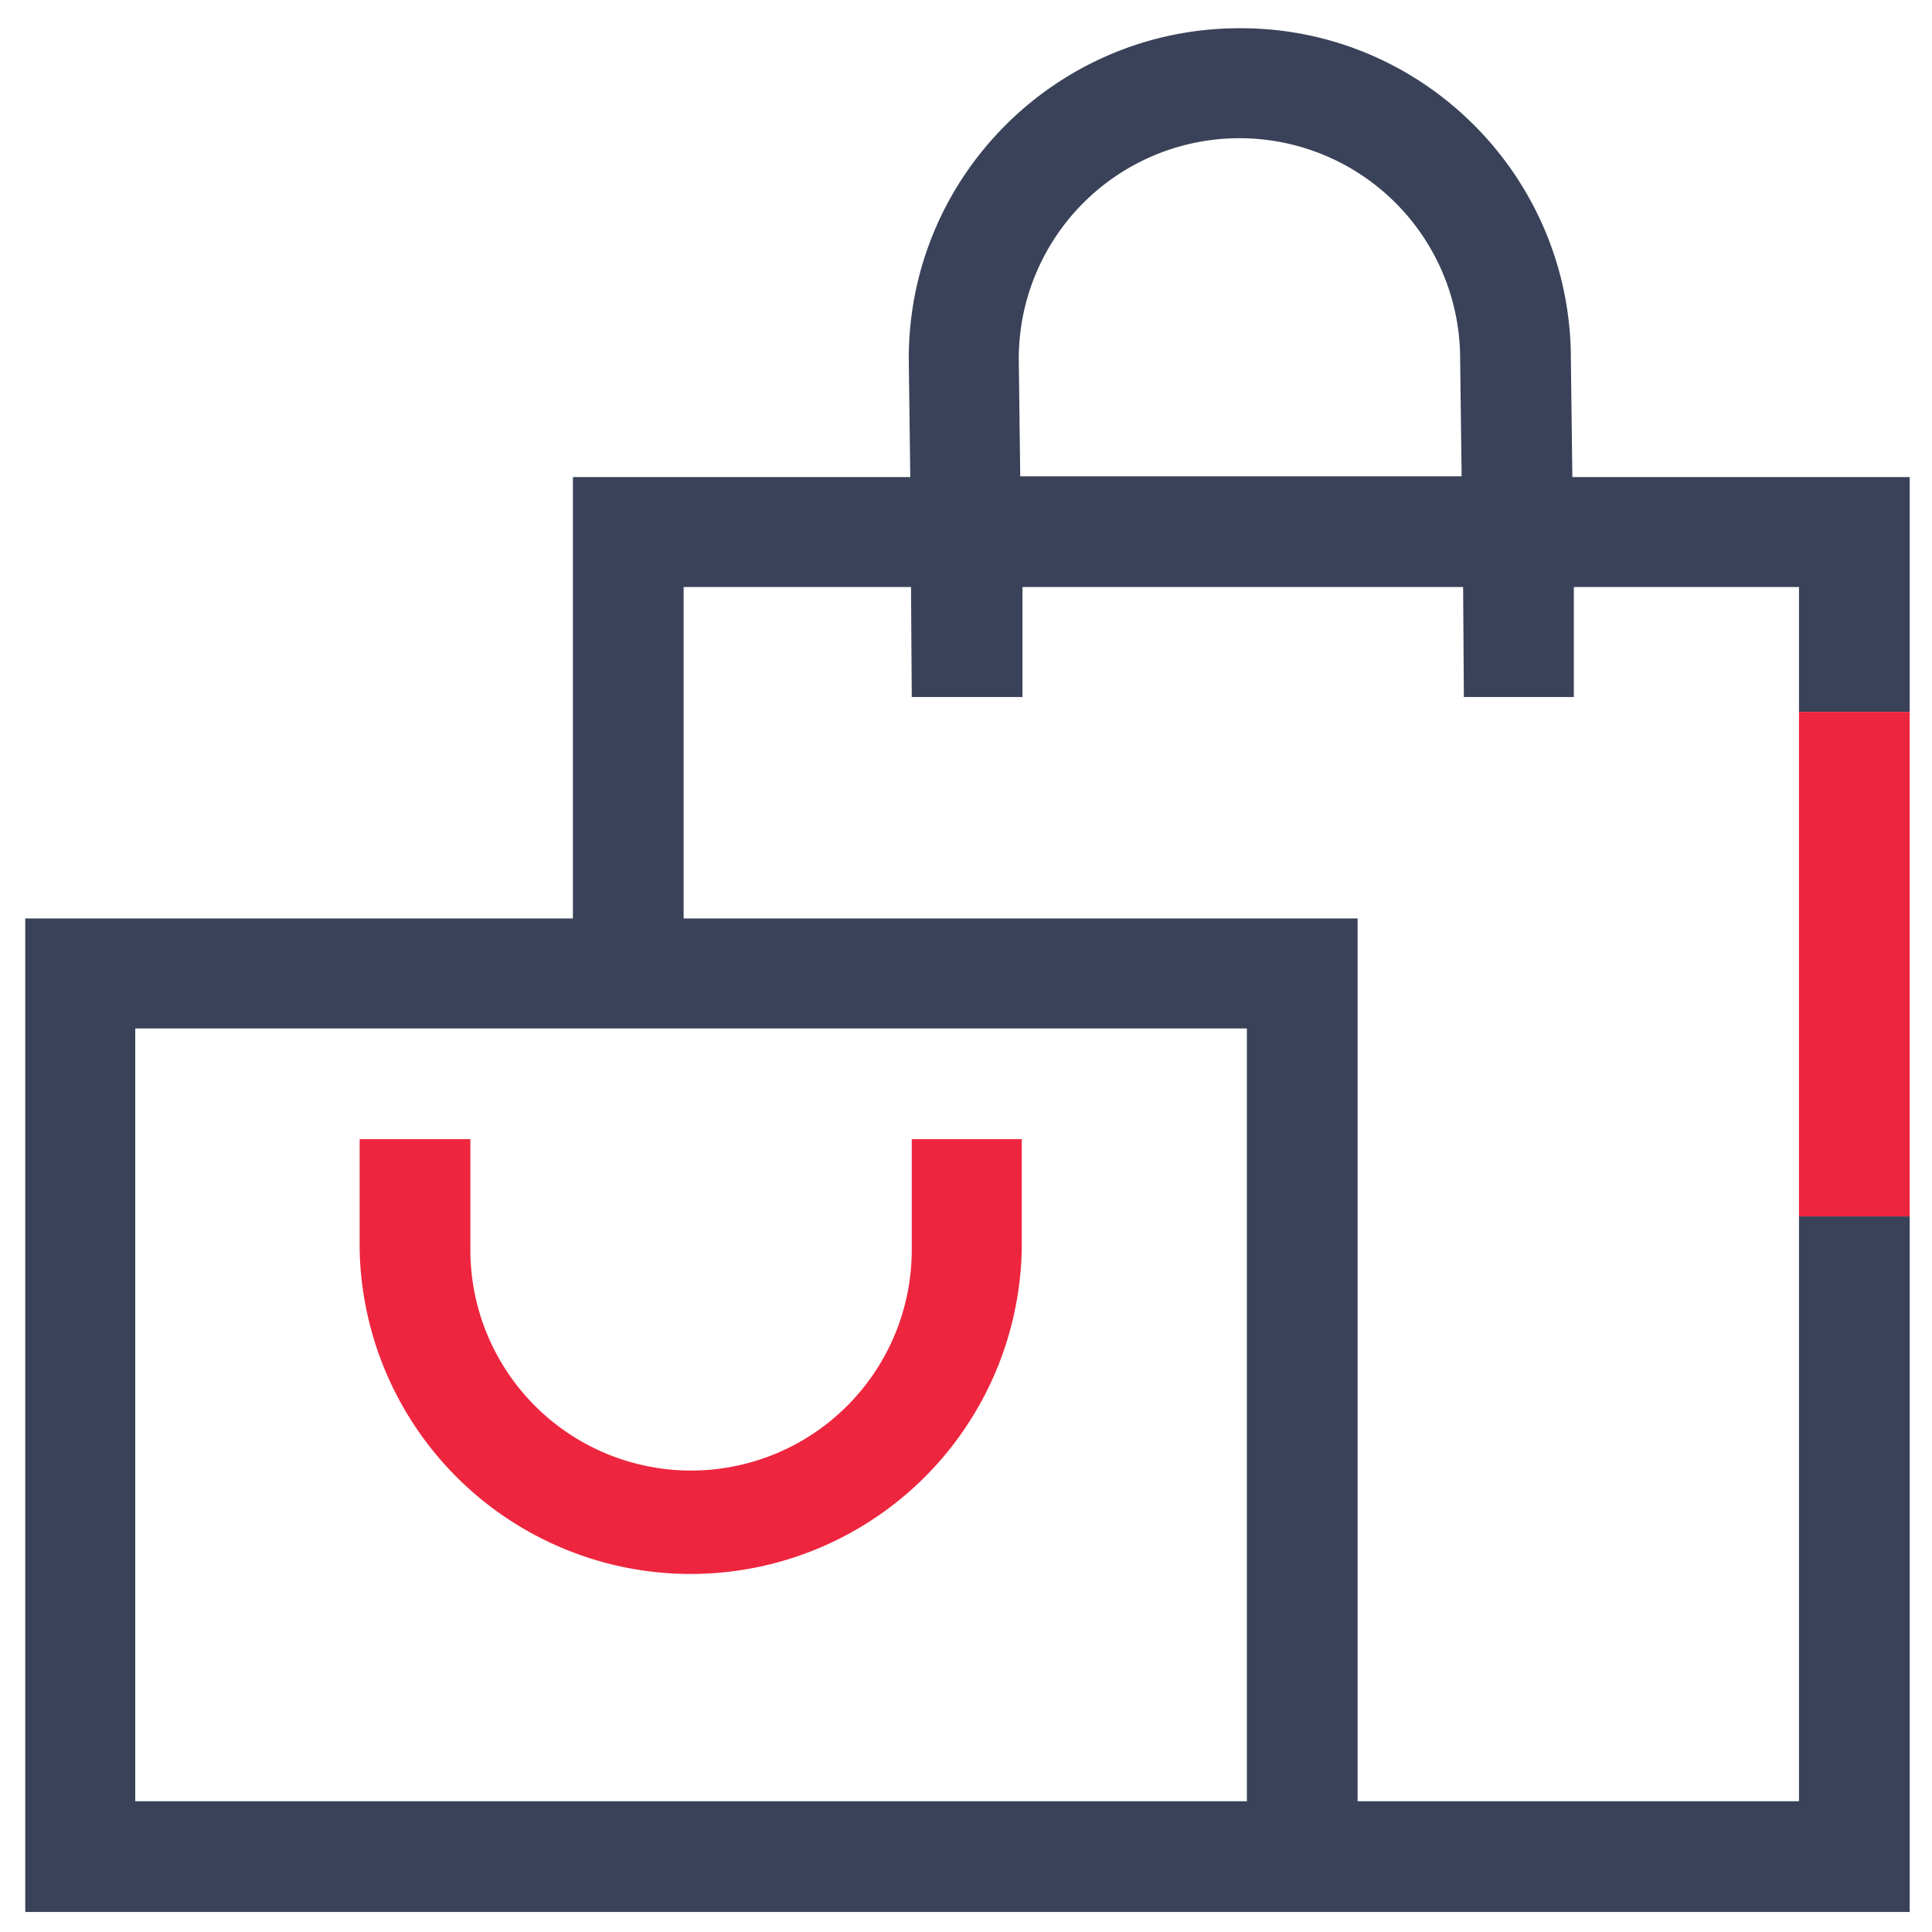
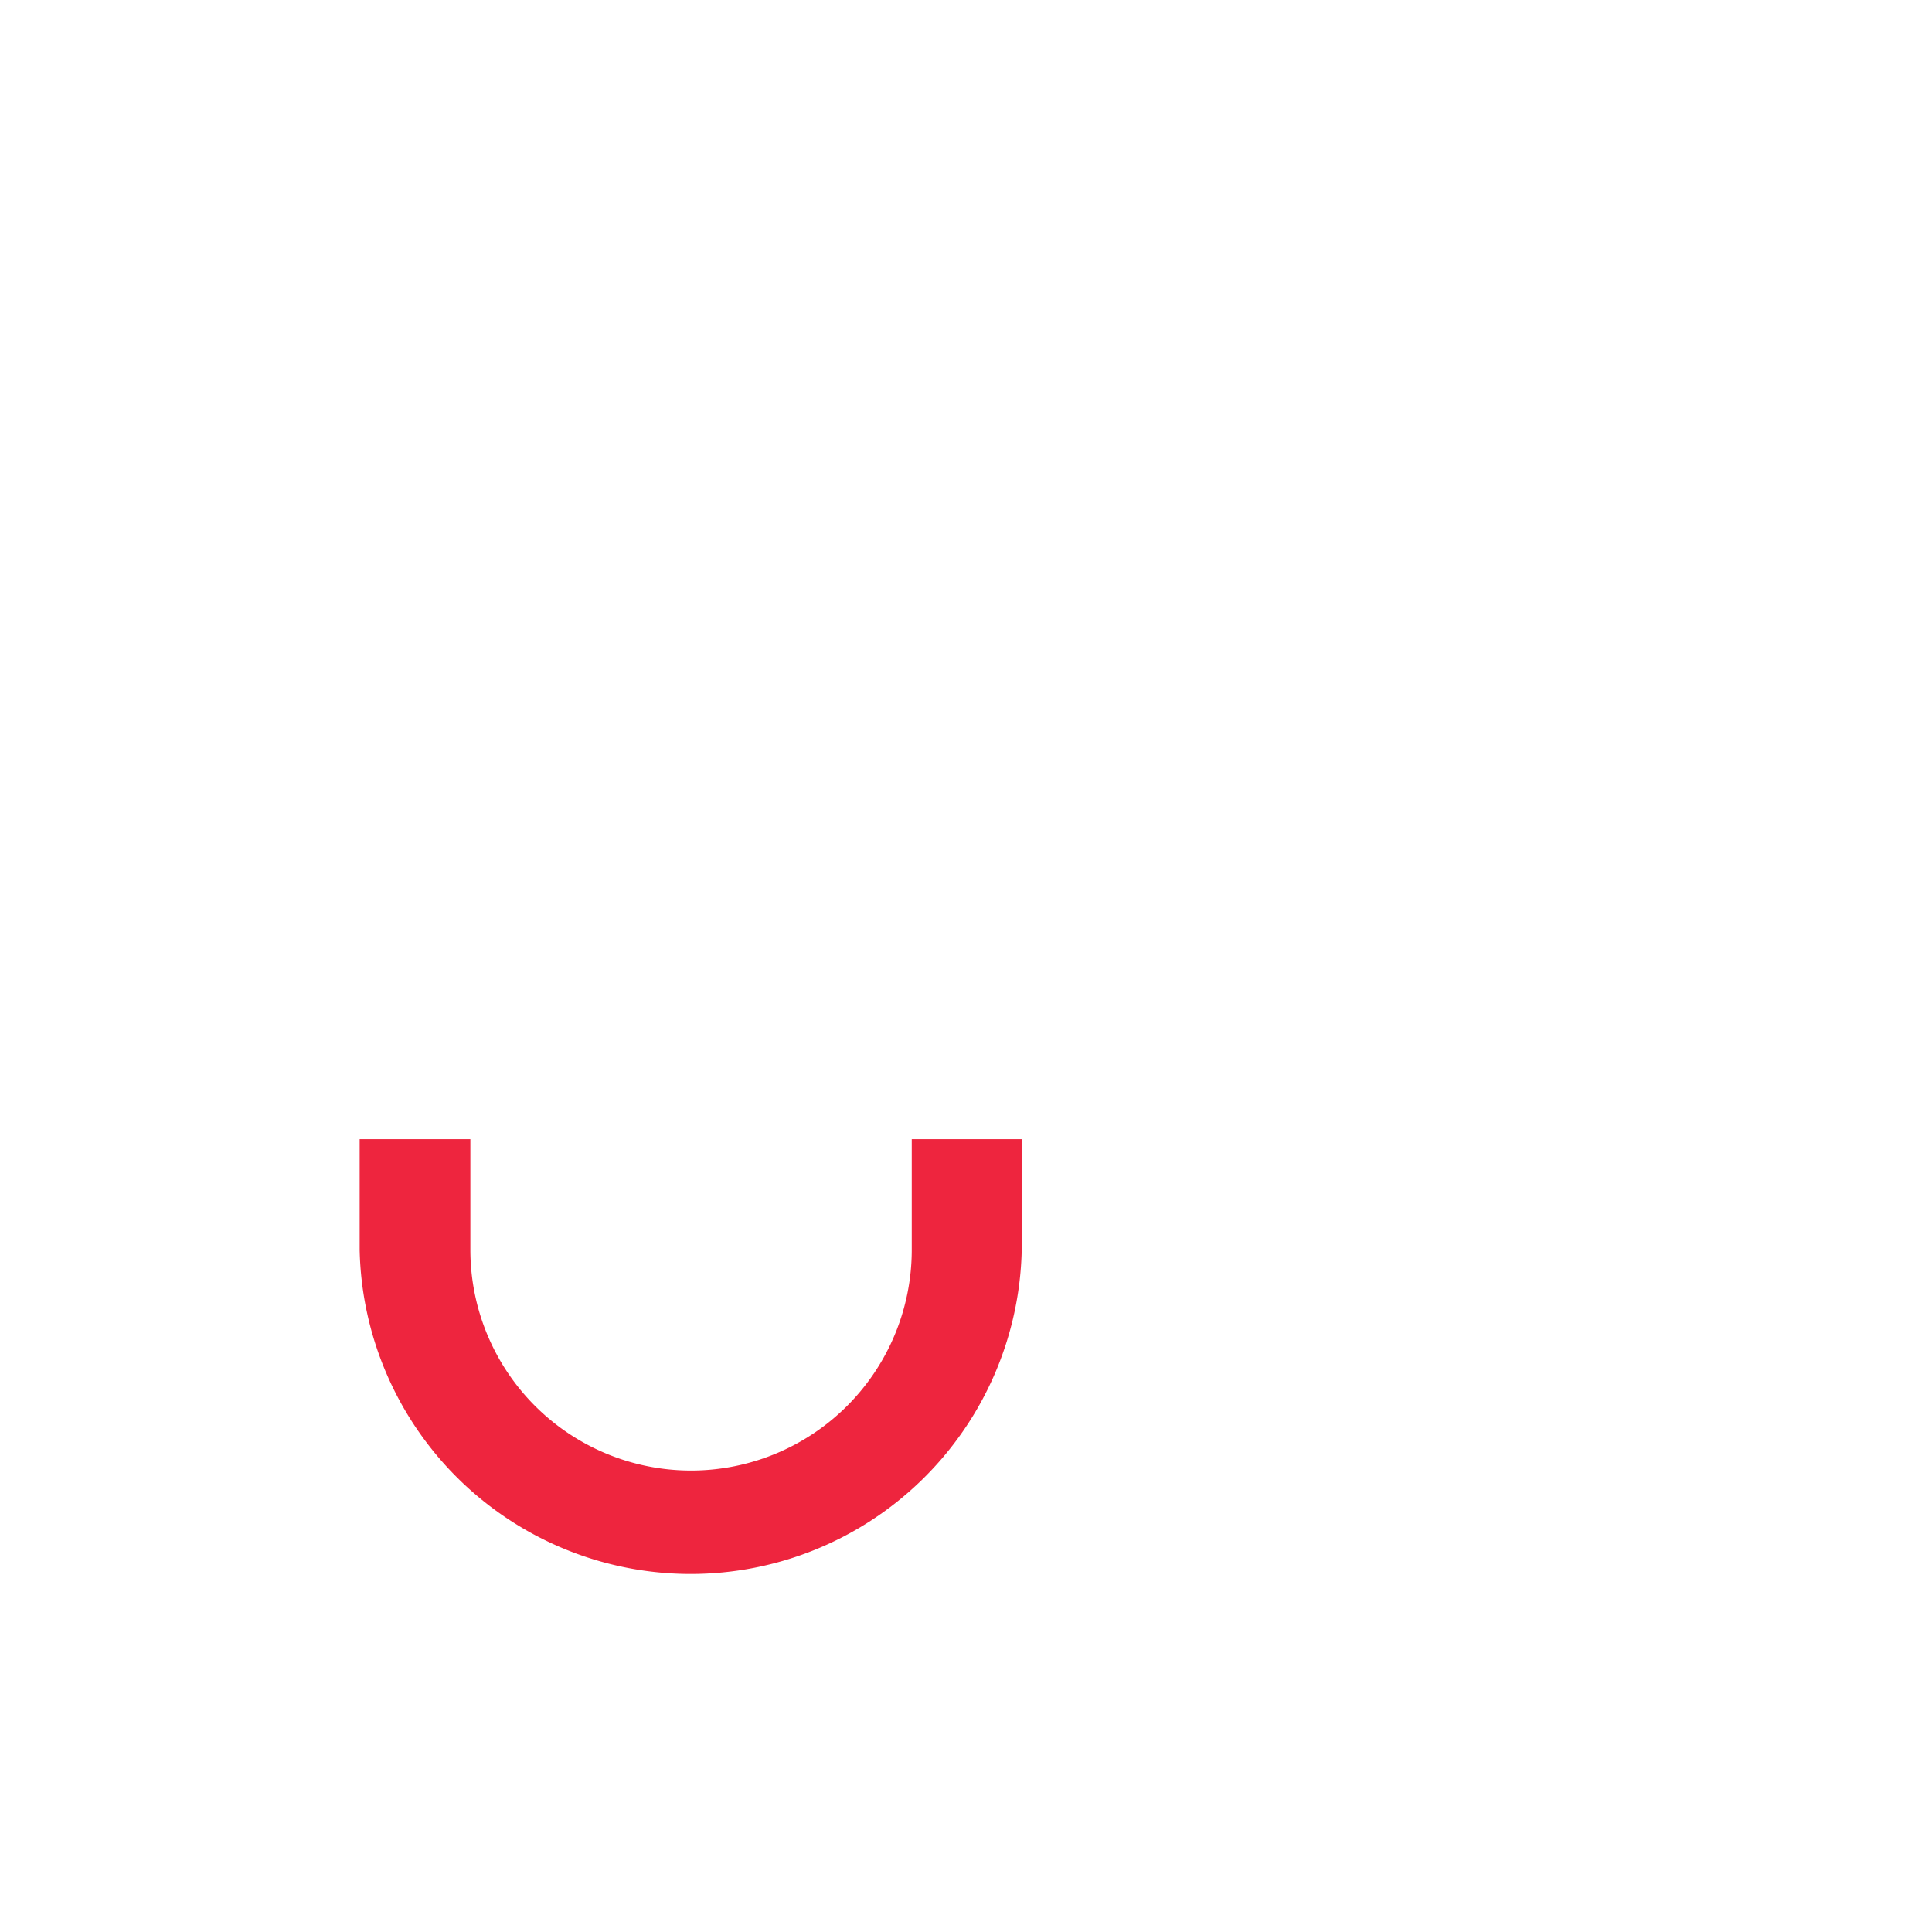
<svg xmlns="http://www.w3.org/2000/svg" version="1.1" x="0" y="0" viewBox="0 0 260 260" xml:space="preserve">
  <style>.fill-accent{fill:#ee253e}.fill-main{fill:#394258}</style>
  <path class="fill-accent" d="M122.7 153.3v14.9a29.7 29.7 0 01-59.4 0v-14.9H48.4v14.9a44.56 44.56 0 0089.1 0v-14.9h-14.8z" />
-   <path class="fill-main" d="M211.6 64.2l-.2-15.9c0-24.6-20-44.6-44.6-44.5-24.6 0-44.6 20-44.5 44.6v.1l.2 15.7H77.1v59.4H3.4v133.7H257v-93.6h-14.9v78.7h-59.4V123.6H92V79h30.6l.1 14.8h14.9V79h59.3l.1 14.8h14.8V79h30.3v16.8H257V64.2h-45.4zm-43.8 74.2v104H18.2v-104h149.6zm-30.5-74.2l-.2-15.9a29.7 29.7 0 0159.4 0v.1l.2 15.7h-59.4z" />
-   <path class="fill-accent" d="M242.1 95.8H257v67.9h-14.9z" />
</svg>